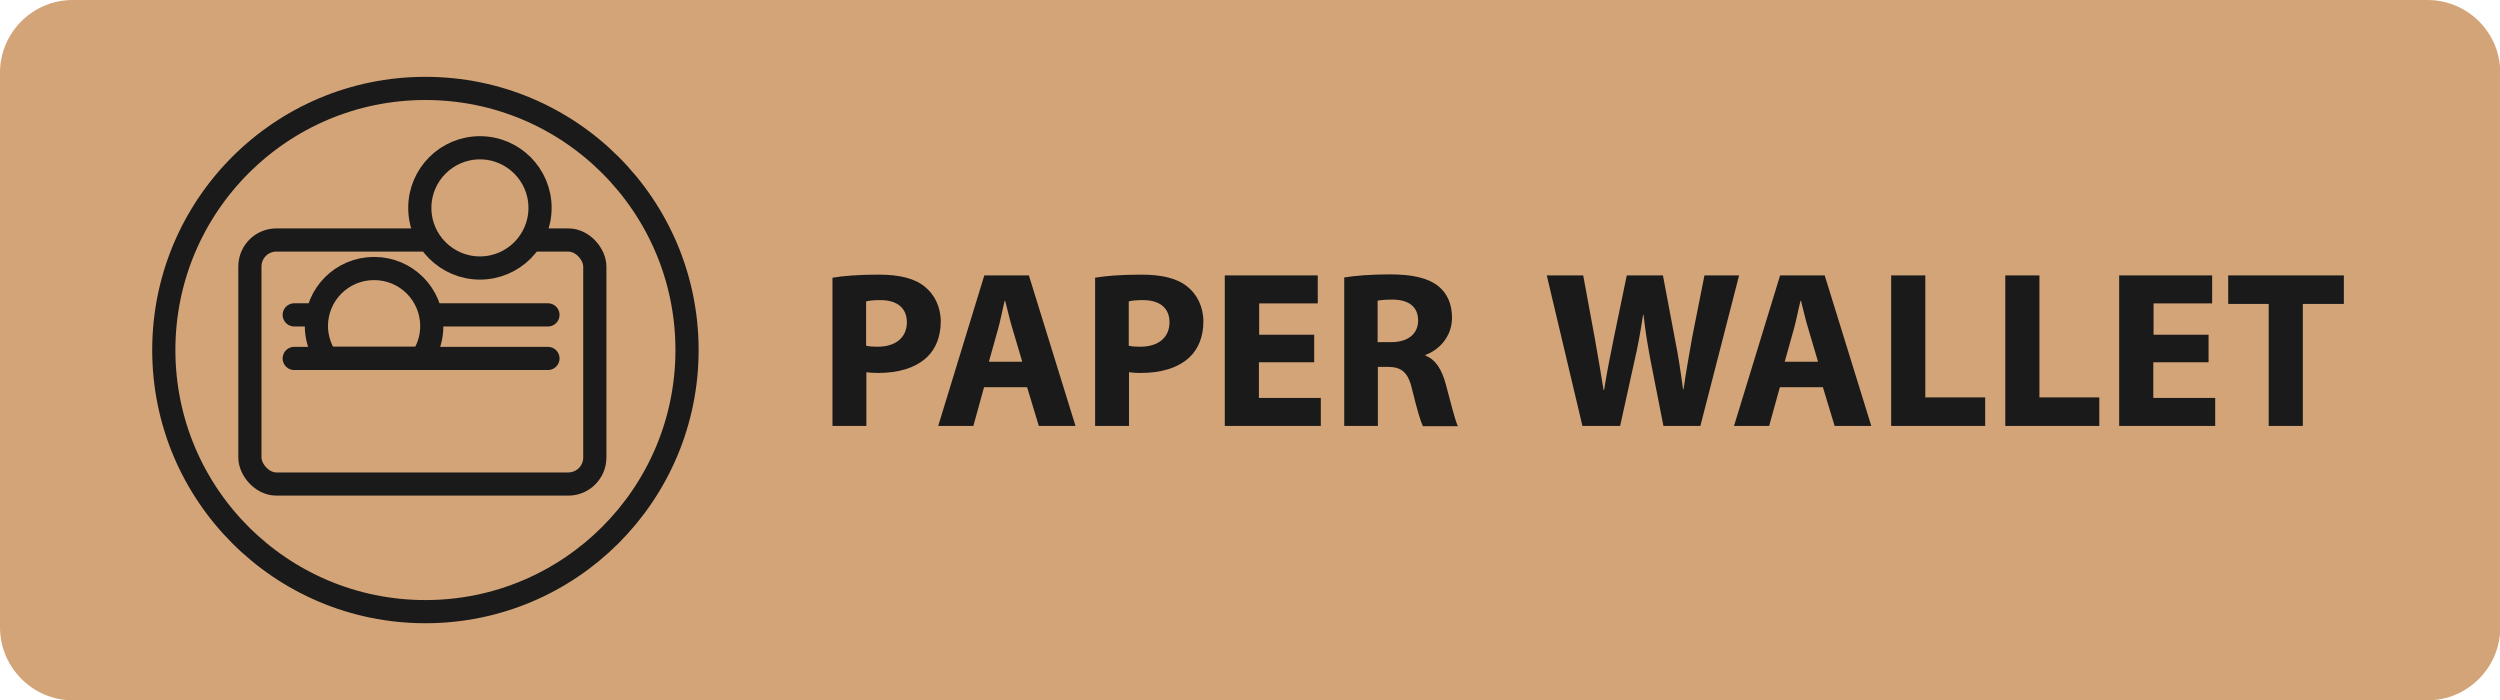
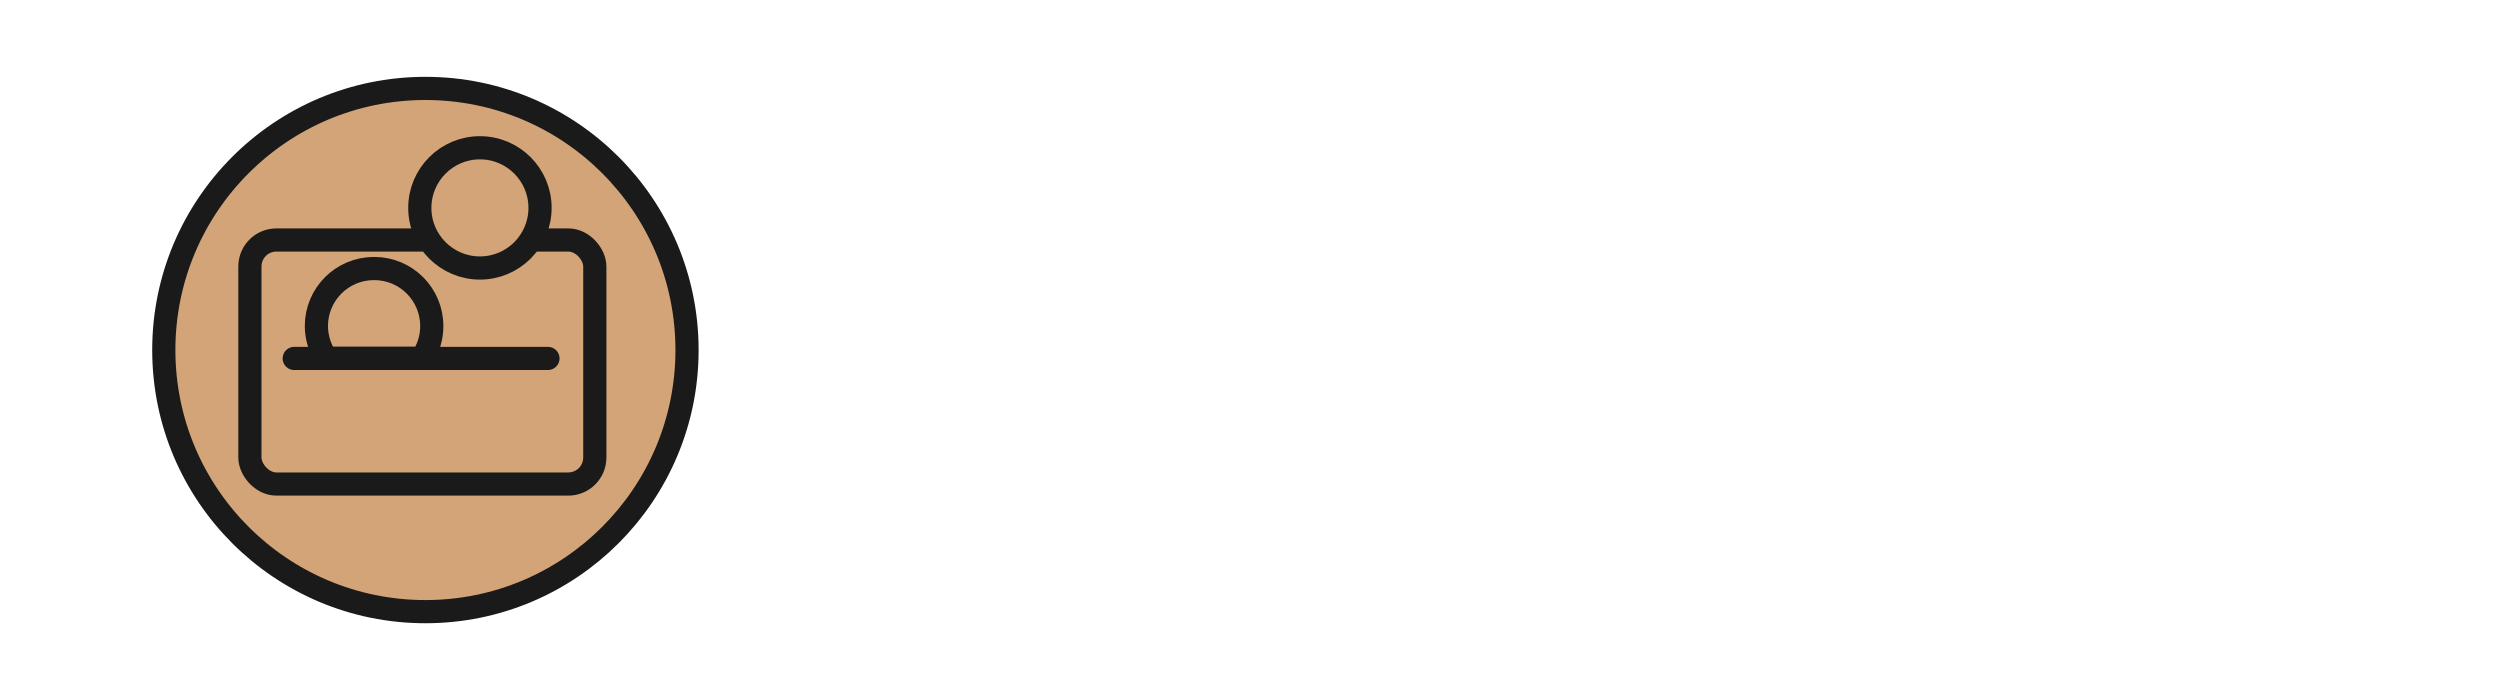
<svg xmlns="http://www.w3.org/2000/svg" xml:space="preserve" width="1.432in" height="0.401in" version="1.1" style="shape-rendering:geometricPrecision; text-rendering:geometricPrecision; image-rendering:optimizeQuality; fill-rule:evenodd; clip-rule:evenodd" viewBox="0 0 98.14 27.48">
  <defs>
    <style type="text/css">
   
    .str0 {stroke:#1A1A1A;stroke-width:0.91;stroke-miterlimit:2.613}
    .str1 {stroke:#1A1A1A;stroke-width:0.91;stroke-linecap:round;stroke-miterlimit:2.613}
    .fil1 {fill:none}
    .fil0 {fill:#D3A478}
    .fil2 {fill:#1A1A1A;fill-rule:nonzero}
   
  </style>
  </defs>
  <g id="Layer_x0020_1">
-     <path class="fil0" d="M2.85 0l92.45 0c1.57,0 2.85,1.28 2.85,2.85l0 21.78c0,1.57 -1.28,2.86 -2.85,2.86l-92.45 0c-1.57,0 -2.85,-1.3 -2.85,-2.86l0 -21.78c0,-1.57 1.28,-2.85 2.85,-2.85z" />
    <g id="_1660754104784">
      <circle class="fil0 str0" cx="16.7" cy="13.74" r="10.27" />
      <rect class="fil0 str0" x="9.81" y="9.42" width="13.54" height="9.58" rx="1.04" ry="1.04" />
      <line class="fil1 str1" x1="11.55" y1="14.07" x2="21.51" y2="14.07" />
-       <line class="fil1 str1" x1="11.55" y1="12.36" x2="21.51" y2="12.36" />
      <path class="fil0 str1" d="M14.69 10.54c1.25,0 2.26,1.01 2.26,2.26 0,0.47 -0.14,0.9 -0.39,1.26l-3.75 0c-0.24,-0.36 -0.39,-0.8 -0.39,-1.26 0,-1.25 1.01,-2.26 2.26,-2.26z" />
      <circle class="fil0 str0" cx="18.84" cy="8.16" r="2.36" />
    </g>
-     <path class="fil2" d="M32.69 16.72l1.32 0 0 -2.11c0.12,0.02 0.28,0.03 0.46,0.03 0.79,0 1.46,-0.19 1.92,-0.62 0.35,-0.33 0.54,-0.82 0.54,-1.4 0,-0.58 -0.25,-1.07 -0.63,-1.37 -0.39,-0.32 -0.98,-0.47 -1.81,-0.47 -0.81,0 -1.39,0.05 -1.81,0.12l0 5.83zm1.32 -4.89c0.1,-0.03 0.28,-0.05 0.55,-0.05 0.67,0 1.04,0.32 1.04,0.87 0,0.6 -0.44,0.96 -1.15,0.96 -0.19,0 -0.33,-0.01 -0.45,-0.04l0 -1.74zm6.31 3.37l0.46 1.52 1.44 0 -1.83 -5.91 -1.75 0 -1.81 5.91 1.38 0 0.42 -1.52 1.69 0zm-1.5 -1l0.35 -1.25c0.1,-0.34 0.18,-0.79 0.27,-1.14l0.02 0c0.09,0.35 0.19,0.79 0.3,1.14l0.37 1.25 -1.31 0zm4.18 2.52l1.32 0 0 -2.11c0.12,0.02 0.28,0.03 0.46,0.03 0.79,0 1.46,-0.19 1.92,-0.62 0.35,-0.33 0.54,-0.82 0.54,-1.4 0,-0.58 -0.25,-1.07 -0.63,-1.37 -0.39,-0.32 -0.98,-0.47 -1.81,-0.47 -0.81,0 -1.39,0.05 -1.81,0.12l0 5.83zm1.32 -4.89c0.1,-0.03 0.28,-0.05 0.55,-0.05 0.67,0 1.04,0.32 1.04,0.87 0,0.6 -0.44,0.96 -1.15,0.96 -0.19,0 -0.33,-0.01 -0.45,-0.04l0 -1.74zm7.28 1.31l-2.17 0 0 -1.23 2.3 0 0 -1.1 -3.65 0 0 5.91 3.77 0 0 -1.1 -2.43 0 0 -1.4 2.17 0 0 -1.09zm1.17 3.58l1.32 0 0 -2.32 0.4 0c0.54,0.01 0.8,0.21 0.96,0.95 0.18,0.73 0.32,1.21 0.41,1.38l1.37 0c-0.11,-0.23 -0.3,-1 -0.48,-1.67 -0.15,-0.54 -0.38,-0.94 -0.79,-1.1l0 -0.03c0.51,-0.18 1.04,-0.7 1.04,-1.46 0,-0.54 -0.19,-0.96 -0.54,-1.24 -0.42,-0.33 -1.03,-0.46 -1.91,-0.46 -0.71,0 -1.35,0.05 -1.78,0.12l0 5.83zm1.32 -4.92c0.1,-0.02 0.28,-0.04 0.6,-0.04 0.61,0.01 0.98,0.28 0.98,0.82 0,0.52 -0.39,0.85 -1.06,0.85l-0.53 0 0 -1.63zm9.51 4.92l0.56 -2.54c0.14,-0.6 0.24,-1.16 0.34,-1.82l0.02 0c0.07,0.67 0.17,1.23 0.28,1.82l0.5 2.54 1.45 0 1.52 -5.91 -1.36 0 -0.48 2.42c-0.12,0.7 -0.25,1.39 -0.34,2.05l-0.02 0c-0.09,-0.66 -0.18,-1.29 -0.32,-1.98l-0.47 -2.49 -1.42 0 -0.5 2.42c-0.15,0.73 -0.29,1.44 -0.39,2.08l-0.02 0c-0.1,-0.6 -0.22,-1.36 -0.35,-2.06l-0.45 -2.44 -1.43 0 1.4 5.91 1.46 0zm7.96 -1.52l0.46 1.52 1.44 0 -1.83 -5.91 -1.75 0 -1.81 5.91 1.38 0 0.42 -1.52 1.69 0zm-1.5 -1l0.35 -1.25c0.1,-0.34 0.18,-0.79 0.27,-1.14l0.02 0c0.09,0.35 0.19,0.79 0.3,1.14l0.37 1.25 -1.31 0zm4.18 2.52l3.69 0 0 -1.12 -2.35 0 0 -4.79 -1.34 0 0 5.91zm4.48 0l3.69 0 0 -1.12 -2.35 0 0 -4.79 -1.34 0 0 5.91zm7.99 -3.58l-2.17 0 0 -1.23 2.3 0 0 -1.1 -3.65 0 0 5.91 3.77 0 0 -1.1 -2.43 0 0 -1.4 2.17 0 0 -1.09zm2.35 3.58l1.34 0 0 -4.79 1.61 0 0 -1.12 -4.54 0 0 1.12 1.59 0 0 4.79z" />
  </g>
</svg>